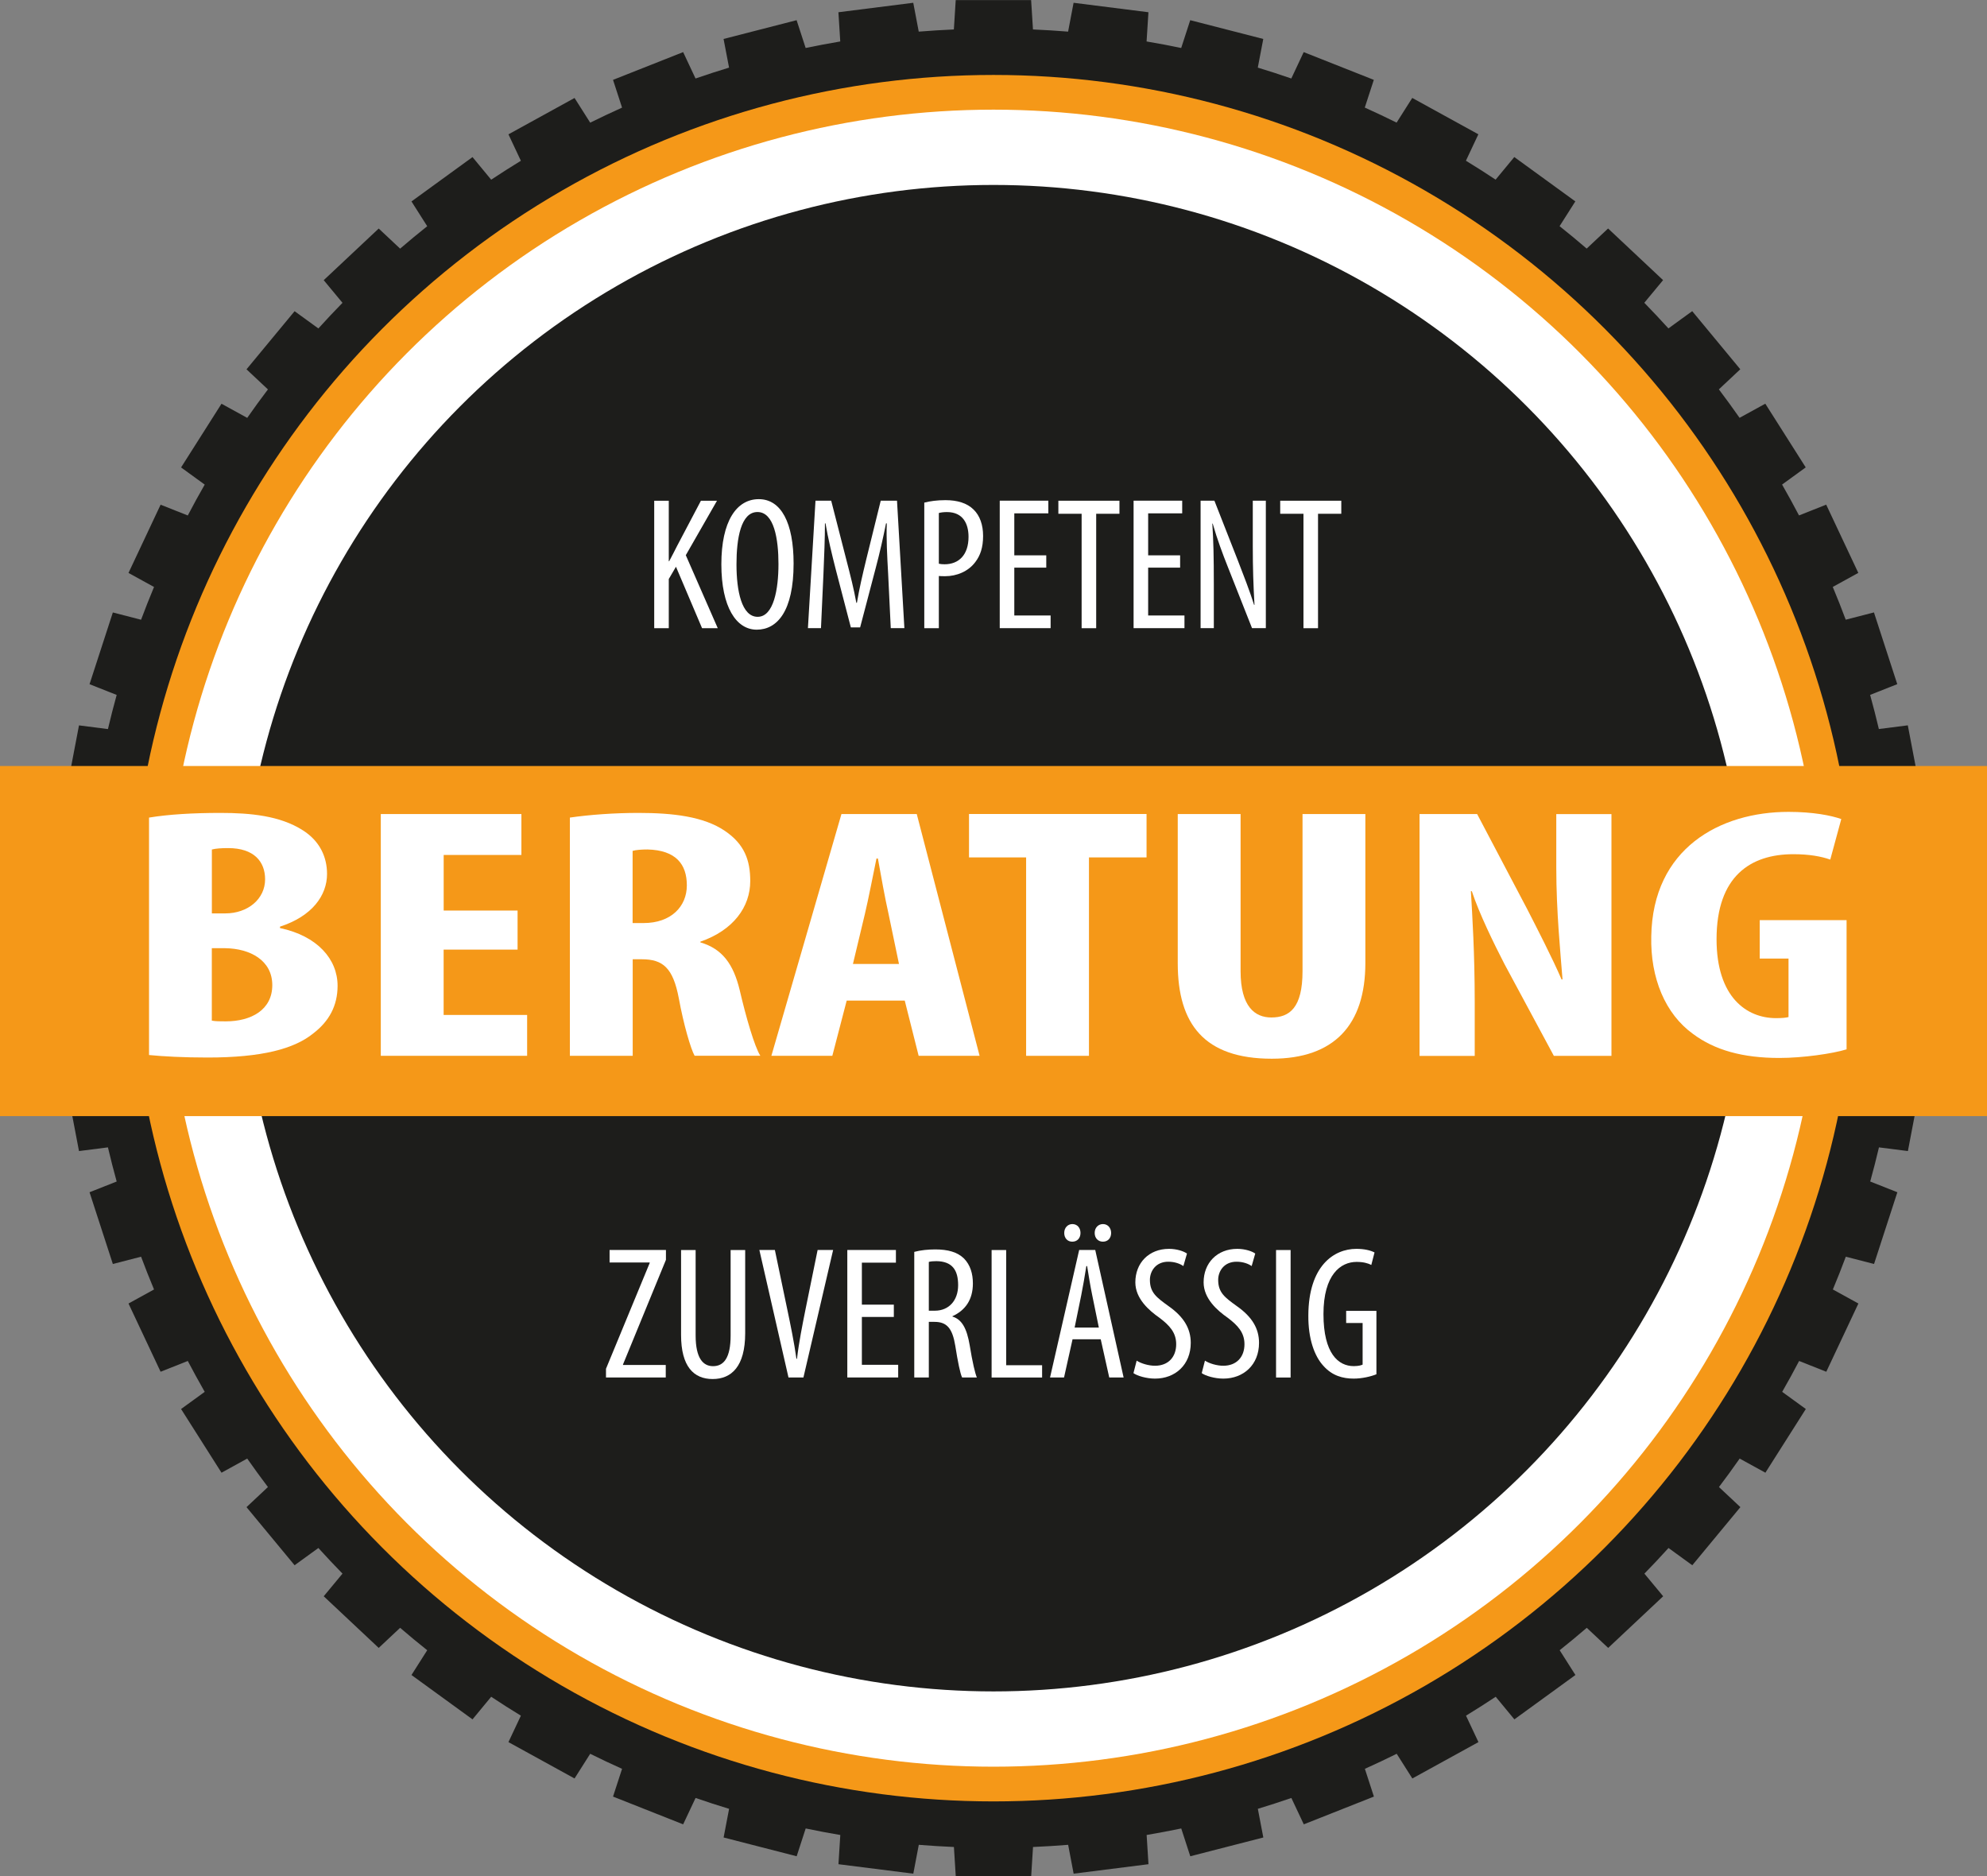
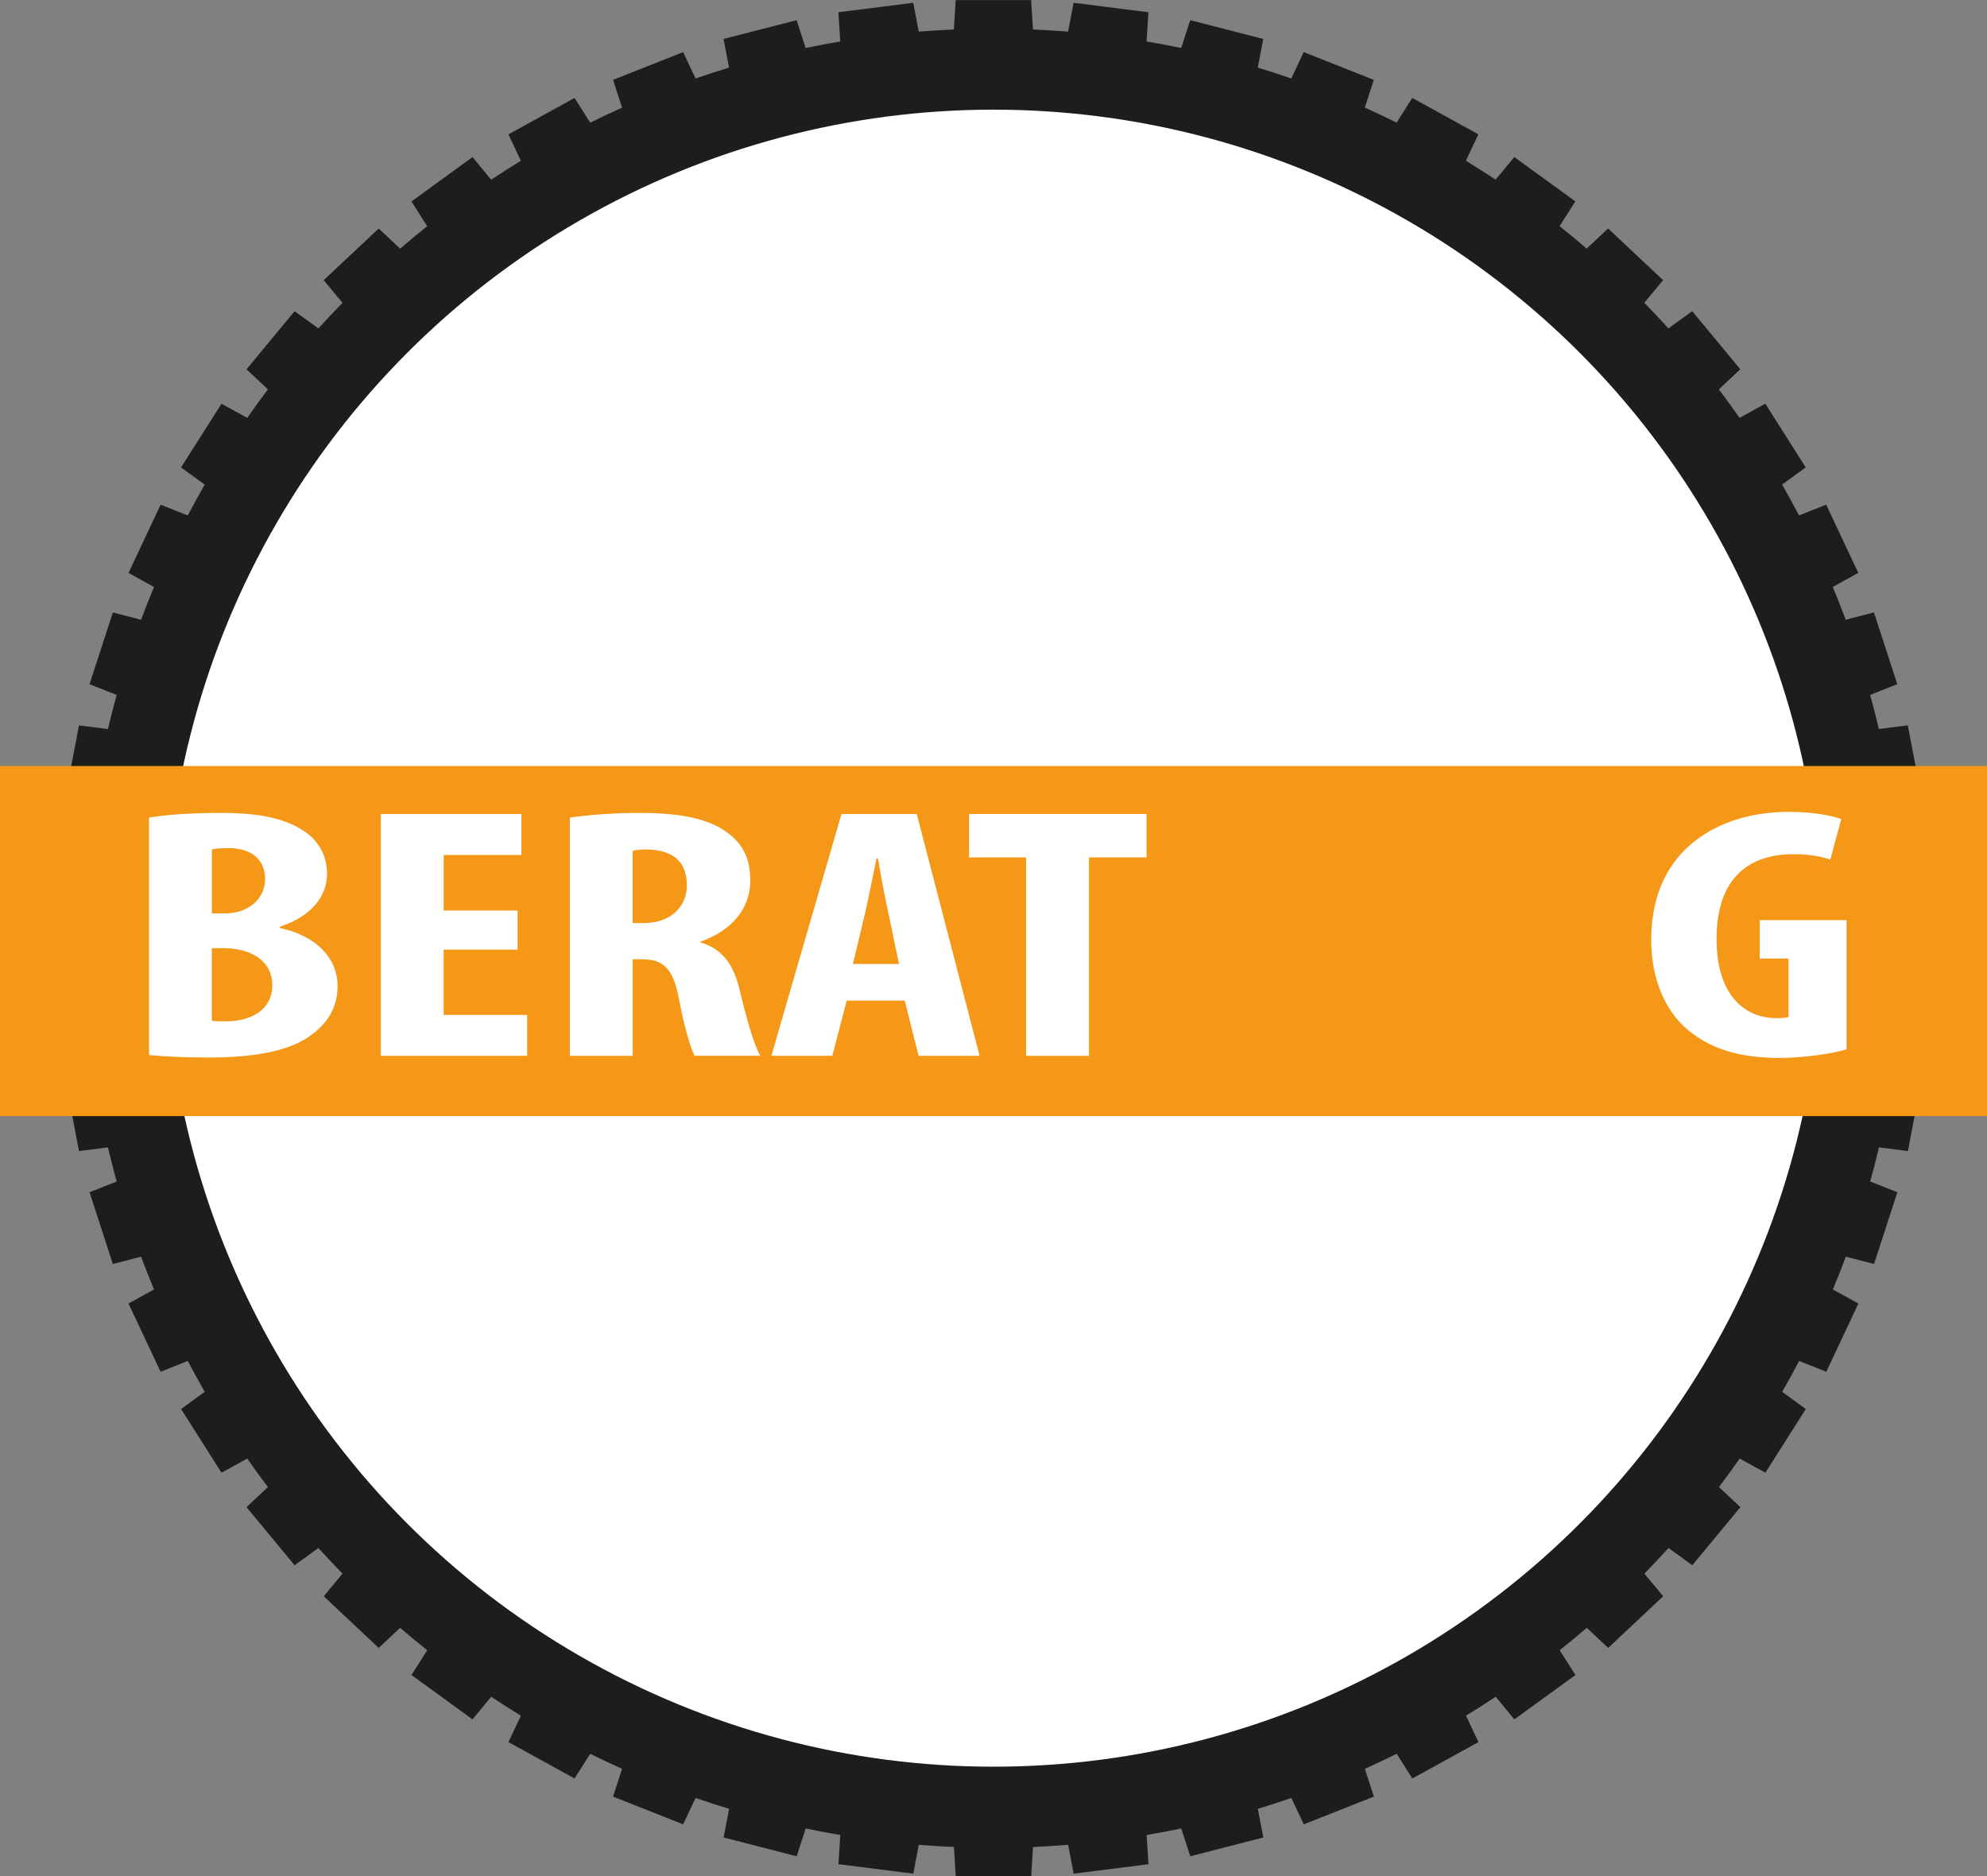
<svg xmlns="http://www.w3.org/2000/svg" id="Ebene_1" data-name="Ebene 1" viewBox="0 0 420.26 396.8">
  <rect x="0" y="0" width="420.26" height="396.8" fill="#808080" stroke="none" />
  <defs>
    <style>
      .cls-1 {
        fill: #fff;
      }

      .cls-2 {
        fill: #f59818;
      }

      .cls-3 {
        fill: #1d1d1b;
      }
    </style>
  </defs>
  <path class="cls-3" d="M402.51,198.4c0-1.24-.02-2.48-.05-3.72l6.17-.78-1-15.92h-6.2c-.26-2.48-.57-4.94-.93-7.38l6-1.54-2.99-15.67-6.12,.78c-.57-2.42-1.19-4.83-1.85-7.22l5.74-2.27-4.93-15.17-5.97,1.54c-.87-2.33-1.78-4.64-2.74-6.93l5.4-2.97-6.79-14.43-5.75,2.28c-1.16-2.2-2.34-4.38-3.58-6.53l5-3.63-8.55-13.47-5.44,2.99c-1.42-2.03-2.88-4.04-4.38-6.02l4.53-4.25-10.17-12.29-5.03,3.65c-1.66-1.84-3.37-3.64-5.1-5.42l3.97-4.79-11.63-10.92-4.53,4.25c-1.88-1.62-3.79-3.2-5.73-4.74l3.33-5.24-12.91-9.38-3.95,4.78c-2.07-1.37-4.16-2.71-6.28-4l2.63-5.59-13.98-7.69-3.31,5.22c-2.22-1.1-4.47-2.17-6.73-3.18l1.91-5.86-14.83-5.87-2.62,5.58c-2.34-.81-4.7-1.58-7.09-2.3l1.16-6.06-15.45-3.97-1.91,5.88c-2.42-.51-4.86-.97-7.32-1.38l.39-6.18-15.83-2-1.16,6.1c-2.46-.2-4.94-.35-7.43-.46l-.39-6.21h-15.95l-.39,6.21c-2.49,.11-4.96,.26-7.43,.46l-1.16-6.1-15.83,2,.39,6.18c-2.45,.42-4.89,.87-7.32,1.38l-1.91-5.88-15.45,3.97,1.16,6.06c-2.38,.72-4.74,1.49-7.09,2.3l-2.62-5.58-14.83,5.87,1.91,5.87c-2.27,1.02-4.51,2.08-6.74,3.18l-3.31-5.22-13.98,7.69,2.63,5.59c-2.12,1.29-4.21,2.63-6.28,4l-3.95-4.78-12.91,9.38,3.33,5.24c-1.94,1.55-3.85,3.12-5.73,4.74l-4.53-4.25-11.63,10.92,3.97,4.79c-1.73,1.77-3.44,3.58-5.1,5.42l-5.03-3.65-10.17,12.29,4.53,4.25c-1.5,1.98-2.96,3.98-4.38,6.02l-5.44-2.99-8.55,13.47,5,3.63c-1.24,2.15-2.43,4.33-3.58,6.53l-5.75-2.28-6.79,14.43,5.4,2.97c-.96,2.29-1.87,4.6-2.74,6.93l-5.97-1.54-4.93,15.17,5.74,2.27c-.66,2.39-1.28,4.79-1.85,7.22l-6.12-.78-2.99,15.67,6,1.54c-.35,2.45-.67,4.91-.93,7.38h-6.2s-1,15.92-1,15.92l6.17,.78c-.02,1.24-.05,2.48-.05,3.72s.02,2.48,.05,3.72l-6.17,.78,1,15.92h6.2c.26,2.48,.57,4.94,.93,7.38l-6,1.54,2.99,15.67,6.12-.78c.57,2.42,1.19,4.83,1.85,7.22l-5.74,2.27,4.93,15.17,5.97-1.54c.87,2.33,1.78,4.64,2.74,6.93l-5.4,2.97,6.79,14.43,5.75-2.28c1.16,2.2,2.35,4.38,3.58,6.53l-5,3.63,8.55,13.47,5.44-2.99c1.42,2.03,2.88,4.04,4.38,6.02l-4.53,4.25,10.17,12.29,5.03-3.65c1.66,1.84,3.37,3.64,5.1,5.42l-3.97,4.79,11.63,10.92,4.53-4.25c1.88,1.62,3.79,3.2,5.73,4.74l-3.33,5.24,12.91,9.38,3.95-4.78c2.07,1.37,4.15,2.71,6.28,4l-2.63,5.59,13.98,7.69,3.31-5.22c2.22,1.1,4.47,2.17,6.74,3.18l-1.91,5.87,14.83,5.87,2.63-5.58c2.34,.81,4.7,1.58,7.09,2.3l-1.16,6.06,15.45,3.97,1.91-5.88c2.42,.51,4.86,.97,7.32,1.38l-.39,6.18,15.83,2,1.16-6.1c2.46,.2,4.94,.35,7.43,.46l.39,6.21h15.95l.39-6.21c2.49-.11,4.96-.26,7.43-.46l1.16,6.1,15.83-2-.39-6.18c2.45-.42,4.89-.87,7.32-1.38l1.91,5.88,15.45-3.97-1.16-6.06c2.38-.72,4.74-1.49,7.09-2.3l2.63,5.58,14.83-5.87-1.91-5.87c2.27-1.02,4.51-2.08,6.73-3.18l3.31,5.22,13.98-7.69-2.63-5.59c2.12-1.29,4.21-2.63,6.28-4l3.95,4.78,12.91-9.38-3.33-5.24c1.94-1.55,3.85-3.12,5.73-4.74l4.53,4.25,11.63-10.92-3.97-4.79c1.73-1.77,3.44-3.58,5.1-5.42l5.03,3.65,10.17-12.29-4.53-4.25c1.5-1.98,2.96-3.98,4.38-6.02l5.44,2.99,8.55-13.47-5-3.63c1.24-2.15,2.43-4.33,3.58-6.53l5.75,2.28,6.79-14.43-5.4-2.97c.96-2.29,1.87-4.6,2.74-6.93l5.97,1.54,4.93-15.17-5.74-2.27c.66-2.39,1.28-4.79,1.85-7.22l6.12,.78,2.99-15.67-6-1.54c.35-2.45,.67-4.91,.93-7.39h6.2s1-15.92,1-15.92l-6.17-.78c.02-1.24,.05-2.48,.05-3.72Z" />
-   <circle class="cls-2" cx="210.13" cy="198.4" r="182.55" />
  <circle class="cls-1" cx="210.13" cy="198.4" r="175.21" />
-   <circle class="cls-3" cx="210.13" cy="198.4" r="159.29" />
  <rect class="cls-2" y="161.99" width="420.26" height="74.04" />
  <g>
    <path class="cls-1" d="M138.37,105.89h3.08v12.8h.08c.6-1.12,1.16-2.2,1.68-3.24l5.04-9.56h3.4l-6.6,11.52,6.76,15.44h-3.32l-5.52-13-1.52,2.6v10.4h-3.08v-26.96Z" />
    <path class="cls-1" d="M167.85,119.16c0,10.12-3.48,14-7.8,14s-7.48-4.76-7.48-13.84,3.2-13.76,7.92-13.76,7.36,5,7.36,13.6Zm-12.08,.2c0,5.56,1.08,11.08,4.48,11.08s4.4-5.88,4.4-11.16-.92-11-4.44-11-4.44,5.6-4.44,11.08Z" />
    <path class="cls-1" d="M187.84,121.24c-.2-3.56-.4-7.52-.28-10.56h-.16c-.6,3-1.32,6.2-2.16,9.36l-3.32,12.64h-1.96l-3.16-12.12c-.88-3.44-1.68-6.76-2.2-9.88h-.12c0,3.16-.16,6.92-.32,10.76l-.52,11.4h-2.76l1.6-26.96h3.32l3.16,12.32c.92,3.56,1.6,6.2,2.16,9.28h.12c.52-3.08,1.12-5.64,2-9.28l3.04-12.32h3.44l1.56,26.96h-2.88l-.56-11.6Z" />
    <path class="cls-1" d="M195.49,106.29c1.24-.32,2.72-.52,4.48-.52,2.48,0,4.56,.6,5.96,2,1.32,1.28,2,3.24,2,5.56,0,2.48-.6,4.16-1.64,5.52-1.48,2-3.96,3-6.36,3-.52,0-.92,0-1.36-.04v11.04h-3.08v-26.56Zm3.08,12.92c.36,.08,.68,.12,1.2,.12,3.04,0,5.08-2,5.08-5.8,0-2.76-1.16-5.24-4.56-5.24-.72,0-1.32,.08-1.72,.2v10.72Z" />
-     <path class="cls-1" d="M221.29,120.04h-6.76v10.12h7.68v2.68h-10.76v-26.96h10.28v2.68h-7.2v8.88h6.76v2.6Z" />
    <path class="cls-1" d="M228.77,108.65h-4.92v-2.76h12.92v2.76h-4.92v24.2h-3.08v-24.2Z" />
    <path class="cls-1" d="M249.6,120.04h-6.76v10.12h7.68v2.68h-10.76v-26.96h10.28v2.68h-7.2v8.88h6.76v2.6Z" />
    <path class="cls-1" d="M253.93,132.84v-26.96h2.92l4.96,12.64c1.12,2.88,2.52,6.48,3.44,9.4h.08c-.24-4.24-.36-7.72-.36-12.4v-9.64h2.76v26.96h-2.92l-5.12-12.96c-1.08-2.72-2.24-5.8-3.2-9.16h-.08c.24,3.6,.32,7.04,.32,12.8v9.32h-2.8Z" />
    <path class="cls-1" d="M275.69,108.65h-4.92v-2.76h12.92v2.76h-4.92v24.2h-3.08v-24.2Z" />
  </g>
  <g>
    <path class="cls-1" d="M128.17,289.46l9.24-22.36v-.12h-8.48v-2.64h11.92v2.08l-9.08,22.12v.12h9.04v2.64h-12.64v-1.84Z" />
    <path class="cls-1" d="M147.13,264.35v18.08c0,4.84,1.6,6.48,3.68,6.48,2.28,0,3.72-1.76,3.72-6.48v-18.08h3.08v17.6c0,7-2.88,9.68-6.88,9.68s-6.68-2.64-6.68-9.32v-17.96h3.08Z" />
    <path class="cls-1" d="M166.77,291.3l-6.16-26.96h3.28l2.64,12.64c.64,3.04,1.44,6.92,1.92,10.36h.12c.4-3.48,1.16-7.24,1.8-10.44l2.56-12.56h3.28l-6.28,26.96h-3.16Z" />
    <path class="cls-1" d="M189.05,278.5h-6.76v10.12h7.68v2.68h-10.76v-26.96h10.28v2.68h-7.2v8.88h6.76v2.6Z" />
    <path class="cls-1" d="M193.37,264.74c1.32-.36,2.92-.52,4.44-.52,2.68,0,4.68,.56,6.08,1.92,1.32,1.36,1.88,3.16,1.88,5.28,0,3.44-1.6,5.68-4.32,6.92v.08c2,.6,3.04,2.52,3.64,6.04,.6,3.72,1.16,6,1.52,6.84h-3.12c-.4-.8-.92-3.36-1.44-6.68-.6-3.68-1.76-5.08-4.4-5.08h-1.2v11.76h-3.08v-26.56Zm3.08,12.44h1.28c2.96,0,4.92-2.16,4.92-5.4s-1.28-5.04-4.6-5.08c-.6,0-1.2,.04-1.6,.16v10.32Z" />
    <path class="cls-1" d="M209.73,264.35h3.08v24.36h7.6v2.6h-10.68v-26.96Z" />
    <path class="cls-1" d="M226.85,283.22l-1.8,8.08h-2.96l6.16-26.96h3.4l6,26.96h-3.04l-1.8-8.08h-5.96Zm-.08-20.64c-.96,0-1.68-.72-1.68-1.84s.76-1.88,1.72-1.88c1.04,0,1.72,.8,1.72,1.88s-.68,1.84-1.72,1.84h-.04Zm5.64,18.16l-1.4-6.84c-.4-1.92-.76-4.16-1.08-6.16h-.16c-.32,2.04-.72,4.36-1.08,6.16l-1.4,6.84h5.12Zm.84-18.16c-.96,0-1.72-.72-1.72-1.84s.76-1.88,1.76-1.88,1.72,.8,1.72,1.88-.68,1.84-1.72,1.84h-.04Z" />
    <path class="cls-1" d="M240.41,287.74c.92,.6,2.52,1.08,3.88,1.08,2.8,0,4.48-1.84,4.48-4.56,0-2.48-1.44-4-3.56-5.6-2.12-1.48-5.08-4-5.08-7.48,0-4.08,2.84-7.08,7.12-7.08,1.68,0,3.16,.52,3.8,1l-.76,2.64c-.68-.48-1.8-.92-3.2-.92-2.64,0-3.88,2-3.88,3.84,0,2.68,1.4,3.72,3.96,5.56,3.24,2.28,4.68,4.76,4.68,7.76,0,4.64-3.28,7.56-7.56,7.56-1.84,0-3.8-.6-4.56-1.16l.68-2.64Z" />
    <path class="cls-1" d="M254.85,287.74c.92,.6,2.52,1.08,3.88,1.08,2.8,0,4.48-1.84,4.48-4.56,0-2.48-1.44-4-3.56-5.6-2.12-1.48-5.08-4-5.08-7.48,0-4.08,2.84-7.08,7.12-7.08,1.68,0,3.16,.52,3.8,1l-.76,2.64c-.68-.48-1.8-.92-3.2-.92-2.64,0-3.88,2-3.88,3.84,0,2.68,1.4,3.72,3.96,5.56,3.24,2.28,4.68,4.76,4.68,7.76,0,4.64-3.28,7.56-7.56,7.56-1.84,0-3.8-.6-4.56-1.16l.68-2.64Z" />
    <path class="cls-1" d="M272.97,264.35v26.96h-3.08v-26.96h3.08Z" />
    <path class="cls-1" d="M291.12,290.62c-1.16,.48-3.08,.92-4.8,.92-2.36,0-4.56-.64-6.36-2.64-1.96-2.08-3.28-5.8-3.24-10.72,.04-10.48,5.4-14.08,10.16-14.08,1.68,0,3,.32,3.84,.76l-.68,2.64c-.72-.36-1.68-.64-3.12-.64-3.36,0-7,2.68-7,11.04s3.16,11,6.4,11c1.04,0,1.64-.2,1.88-.32v-8.8h-3.48v-2.56h6.4v13.4Z" />
  </g>
  <g>
    <path class="cls-1" d="M31.52,172.9c4.06-.68,9.34-.99,15.12-.99,6.39,0,12.58,.61,17.35,3.64,3.65,2.28,5.18,5.69,5.18,9.26,0,4.55-3.15,8.95-9.95,11.15v.3c7.92,1.67,12.18,6.6,12.18,12.21,0,4.25-1.83,7.51-5.07,10.01-4.06,3.34-10.96,5.16-22.43,5.16-5.07,0-9.34-.23-12.38-.53v-50.22Zm13.29,20.26h2.84c4.77,0,8.42-3.04,8.42-7.21,0-3.72-2.33-6.6-7.81-6.6-1.42,0-2.64,.08-3.45,.3v13.5Zm0,22.68c.81,.15,1.73,.15,2.94,.15,5.38,0,9.84-2.43,9.84-7.66s-4.67-7.74-9.95-7.81h-2.84v15.33Z" />
    <path class="cls-1" d="M109.46,200.82h-15.63v13.81h17.66v8.65h-30.95v-51.13h29.74v8.65h-16.44v11.76h15.63v8.27Z" />
    <path class="cls-1" d="M120.52,172.9c4.16-.61,9.44-.99,14.51-.99,7.31,0,13.8,.76,18.27,3.79,4.16,2.81,5.38,6.22,5.38,10.62,0,5.46-3.55,10.39-10.55,12.82v.15c4.67,1.37,7,4.63,8.32,10.09,1.32,5.69,3.15,11.99,4.36,13.88h-13.9c-.81-1.44-2.33-6.6-3.35-12.21-1.22-6.37-3.35-8.19-7.81-8.19h-1.93v20.41h-13.29v-50.38Zm13.29,22.3h2.33c5.78,0,9.13-3.49,9.13-7.97s-2.33-7.44-8.32-7.59c-1.12,0-2.44,.08-3.15,.3v15.25Z" />
    <path class="cls-1" d="M179.08,211.6l-3.04,11.68h-12.89l14.82-51.13h15.93l13.29,51.13h-12.89l-2.94-11.68h-12.28Zm11.06-7.74l-2.23-10.7c-.71-3.11-1.62-8.19-2.23-11.61h-.3c-.71,3.41-1.73,8.72-2.44,11.68l-2.54,10.62h9.74Z" />
    <path class="cls-1" d="M217.03,181.32h-12.08v-9.18h37.55v9.18h-12.18v41.96h-13.29v-41.96Z" />
-     <path class="cls-1" d="M262.39,172.15v33.23c0,7.51,3.04,9.79,6.5,9.79,3.86,0,6.6-2.05,6.6-9.79v-33.23h13.29v31.48c0,13.12-6.6,20.26-19.79,20.26-14.31,0-19.89-7.36-19.89-20.18v-31.56h13.29Z" />
-     <path class="cls-1" d="M300.24,223.28v-51.13h12.18l10.55,20.03c2.03,3.95,5.38,10.47,7.31,14.95h.2c-.41-5.39-1.32-14.26-1.32-23.67v-11.3h11.67v51.13h-12.18l-10.45-19.42c-2.23-4.32-5.38-10.77-6.9-15.4h-.2c.3,5.16,.81,13.05,.81,23.37v11.46h-11.67Z" />
    <path class="cls-1" d="M390.56,221.91c-2.94,.91-9.24,1.82-14.21,1.82-7.81,0-13.7-1.67-18.27-5.08-5.89-4.25-9.03-11.83-8.83-20.63,.3-18.59,14.51-26.33,29.03-26.33,5.18,0,9.03,.76,11.16,1.52l-2.33,8.57c-1.93-.68-4.47-1.14-7.81-1.14-9.03,0-16.24,4.63-16.24,17.98,0,12.29,6.39,16.69,12.58,16.69,1.22,0,2.13-.08,2.64-.23v-12.37h-6.09v-8.12h18.37v27.31Z" />
  </g>
</svg>